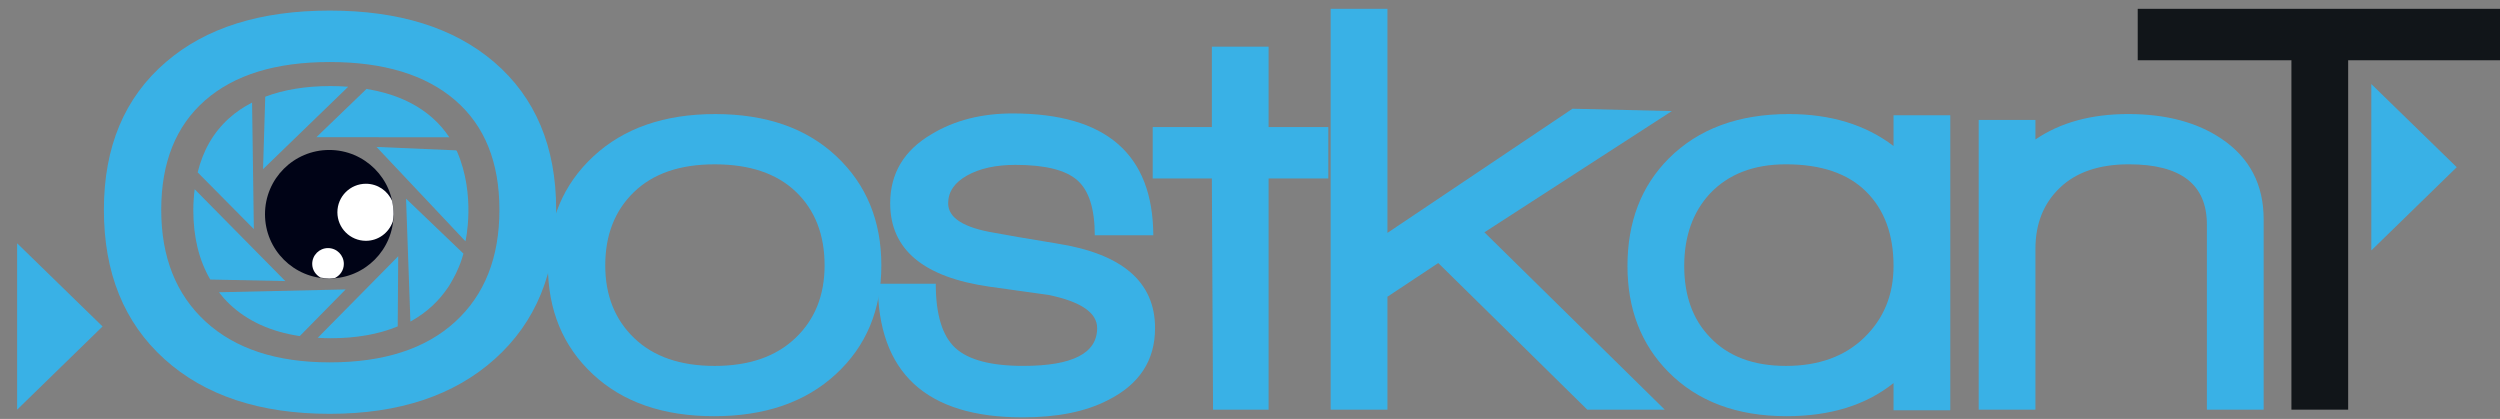
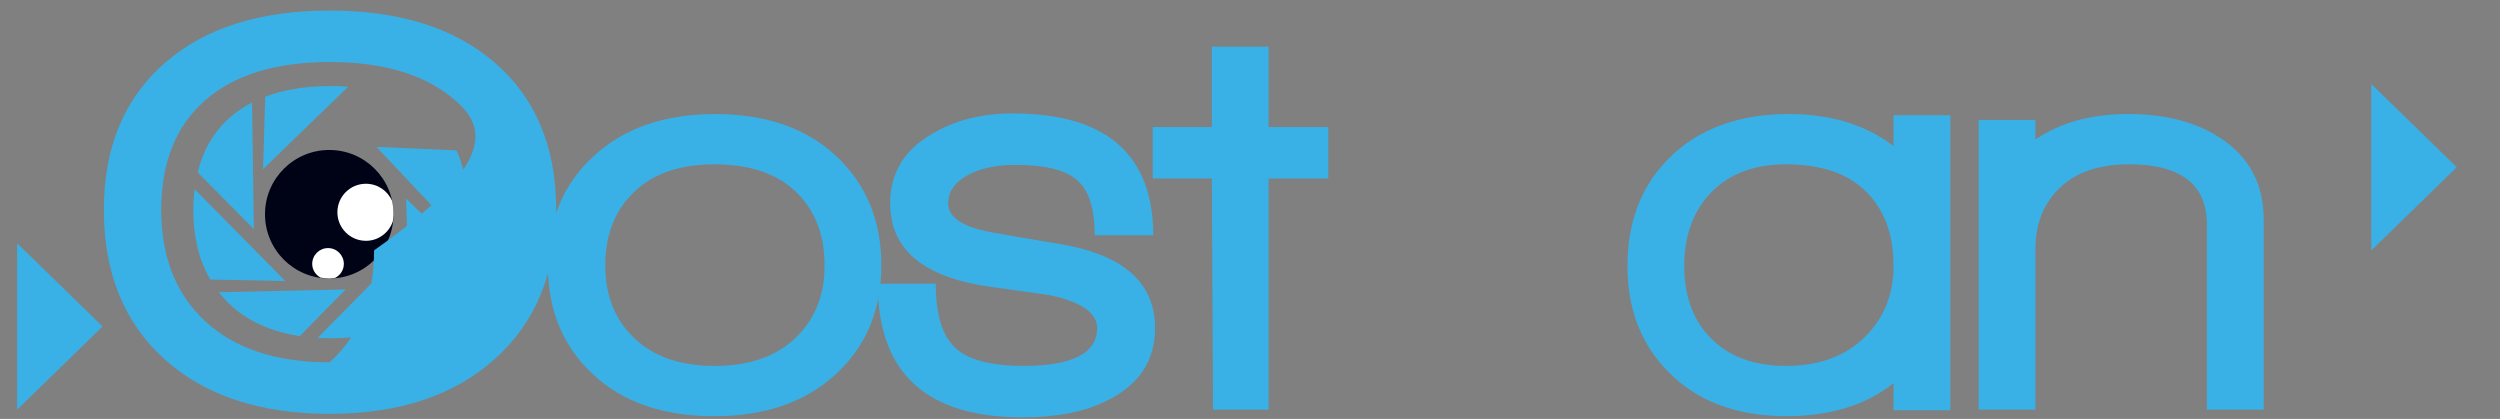
<svg xmlns="http://www.w3.org/2000/svg" version="1.1" id="logo" x="0px" y="0px" width="283.46px" height="47.5px" viewBox="0 0 283.46 47.5" enable-background="new 0 0 283.46 47.5" xml:space="preserve">
  <rect x="0" y="0" width="283.46" height="47.5" fill="#808080" stroke="none" />
  <polygon fill="#39B1E6" points="137.405,5.289 137.405,14.406 130.699,14.406 130.699,20.238 137.405,20.238 137.539,46.45   143.839,46.45 143.839,20.238 150.609,20.238 150.609,14.406 143.839,14.406 143.839,5.289 " />
-   <polygon fill="#39B1E6" points="150.876,1 150.876,46.449 157.313,46.449 157.313,33.644 163.076,29.824 179.972,46.449   188.755,46.449 168.308,26.339 189.56,12.596 178.294,12.327 157.313,26.405 157.313,1 " />
-   <polygon fill="#111519" points="242.383,1 242.383,6.832 259.811,6.832 259.811,46.449 266.244,46.449 266.244,6.832 283.61,6.832   283.61,1 " />
  <polygon fill="#39B1E6" points="268.869,9.53 268.869,28.396 278.554,18.959 " />
  <polygon fill="#39B1E6" points="1.943,46.449 11.627,37.015 1.943,27.584 " />
  <g>
    <path fill="#000316" d="M44.62,24.287c0,4.027-3.263,7.29-7.286,7.29c-4.026,0-7.288-3.263-7.288-7.29   c0-4.022,3.262-7.283,7.288-7.283C41.356,17.004,44.62,20.265,44.62,24.287" />
    <path fill="#FFFFFF" d="M44.465,22.801c-0.492-1.155-1.639-1.966-2.977-1.966c-1.785,0-3.233,1.447-3.233,3.233   c0,1.789,1.448,3.236,3.233,3.236c1.421,0,2.613-0.923,3.05-2.192c0.028-0.275,0.081-0.542,0.081-0.824   C44.618,23.781,44.564,23.281,44.465,22.801" />
    <path fill="#39B1E6" d="M37.481,9.758c-2.848,0-5.307,0.413-7.406,1.207l-0.25,8.213l9.655-9.344   C38.834,9.787,38.17,9.758,37.481,9.758" />
    <path fill="#39B1E6" d="M42.691,16.66L52.776,27.36c0,0,1.215-5.236-0.973-10.224l-0.083-0.088L42.691,16.66z" />
    <path fill="#39B1E6" d="M46.534,36.461c0.922-0.51,1.768-1.113,2.523-1.82c0.645-0.607,1.207-1.275,1.702-1.993   c0.04-0.069,0.084-0.119,0.128-0.185c0.057-0.087,0.102-0.184,0.158-0.267c0.229-0.38,0.45-0.785,0.656-1.201   c0.117-0.236,0.229-0.482,0.33-0.734c0.054-0.119,0.099-0.25,0.15-0.376c0.134-0.363,0.257-0.74,0.367-1.127l-6.508-6.233   L46.534,36.461z" />
    <path fill="#39B1E6" d="M37.481,38.351c2.932,0,5.463-0.457,7.613-1.343l0.057-7.952L36.029,38.3   C36.503,38.33,36.983,38.351,37.481,38.351" />
    <path fill="#39B1E6" d="M24.819,33.137c0.369,0.465,0.756,0.913,1.195,1.332c2.044,1.938,4.702,3.149,7.975,3.638l5.201-5.289   L24.819,33.137z" />
    <path fill="#39B1E6" d="M23.841,31.694l8.506,0.174L22.073,21.457c-0.095,0.759-0.154,1.544-0.154,2.373   C21.919,26.899,22.571,29.518,23.841,31.694" />
    <path fill="#39B1E6" d="M22.412,19.544l6.37,6.434l-0.201-14.35c-0.963,0.497-1.846,1.088-2.621,1.792   C24.194,15.012,23.019,17.063,22.412,19.544" />
-     <path fill="#39B1E6" d="M50.945,15.566c-0.532-0.799-1.157-1.529-1.889-2.178c-1.931-1.712-4.439-2.805-7.498-3.304l-5.683,5.471   L50.945,15.566z" />
    <path fill="#FFFFFF" d="M37.192,28.129c-0.987,0-1.792,0.802-1.792,1.794c0,0.68,0.396,1.252,0.953,1.554   c0.322,0.045,0.643,0.099,0.98,0.099c0.222,0,0.435-0.044,0.652-0.061c0.59-0.297,1-0.888,1-1.591   C38.986,28.932,38.184,28.129,37.192,28.129" />
  </g>
  <path fill="#39B1E6" d="M211.58,21.713c-2.08-2.056-5.107-3.083-9.085-3.083c-3.663,0-6.548,1.117-8.645,3.353  c-1.924,2.101-2.886,4.825-2.886,8.178c0,3.353,0.962,6.034,2.886,8.043c2.054,2.192,4.934,3.285,8.645,3.285  c3.709,0,6.672-1.072,8.882-3.216c2.214-2.146,3.32-4.849,3.32-8.112C214.697,26.584,213.659,23.77,211.58,21.713 M214.697,46.517  v-3.083c-3.129,2.504-7.174,3.754-12.134,3.754c-5.632,0-10.1-1.676-13.407-5.028c-3.084-3.127-4.626-7.128-4.626-11.999  c0-5.005,1.563-9.073,4.69-12.201c3.354-3.353,7.889-5.028,13.607-5.028c4.742,0,8.694,1.208,11.869,3.621v-3.486h6.435v33.451  H214.697z" />
  <path fill="#39B1E6" d="M250.226,46.45V25.469c0-4.561-2.948-6.839-8.849-6.839c-3.352,0-5.958,0.883-7.809,2.647  c-1.856,1.767-2.783,4.08-2.783,6.938V46.45h-6.433V13.602h6.433v2.212c2.816-1.92,6.322-2.883,10.525-2.883  c4.291,0,7.818,0.939,10.592,2.816c3.175,2.146,4.76,5.184,4.76,9.117V46.45H250.226z" />
-   <path fill="#39B1E6" d="M51.598,11.356c-3.353-2.882-8.088-4.323-14.212-4.323c-6.123,0-10.836,1.452-14.145,4.357  c-3.308,2.905-4.96,7.039-4.96,12.401c0,5.364,1.676,9.588,5.027,12.67c3.353,3.083,8.046,4.626,14.078,4.626  c6.124,0,10.86-1.53,14.212-4.592c3.353-3.062,5.028-7.295,5.028-12.704C56.626,18.385,54.951,14.239,51.598,11.356 M56.124,40.686  c-4.625,4.155-10.872,6.235-18.738,6.235c-7.91,0-14.154-2.066-18.736-6.201c-4.583-4.135-6.871-9.778-6.871-16.929  s2.345-12.737,7.039-16.758C23.33,3.143,29.521,1.2,37.385,1.2c7.866,0,14.08,1.943,18.636,5.833  c4.693,4.021,7.04,9.607,7.04,16.758C63.062,30.897,60.748,36.528,56.124,40.686" />
+   <path fill="#39B1E6" d="M51.598,11.356c-3.353-2.882-8.088-4.323-14.212-4.323c-6.123,0-10.836,1.452-14.145,4.357  c-3.308,2.905-4.96,7.039-4.96,12.401c0,5.364,1.676,9.588,5.027,12.67c3.353,3.083,8.046,4.626,14.078,4.626  c3.353-3.062,5.028-7.295,5.028-12.704C56.626,18.385,54.951,14.239,51.598,11.356 M56.124,40.686  c-4.625,4.155-10.872,6.235-18.738,6.235c-7.91,0-14.154-2.066-18.736-6.201c-4.583-4.135-6.871-9.778-6.871-16.929  s2.345-12.737,7.039-16.758C23.33,3.143,29.521,1.2,37.385,1.2c7.866,0,14.08,1.943,18.636,5.833  c4.693,4.021,7.04,9.607,7.04,16.758C63.062,30.897,60.748,36.528,56.124,40.686" />
  <path fill="#39B1E6" d="M90.244,21.746c-2.167-2.076-5.241-3.114-9.217-3.114c-3.934,0-6.984,1.048-9.151,3.149  c-2.168,2.1-3.251,4.871-3.251,8.313c0,3.397,1.096,6.144,3.285,8.244c2.19,2.103,5.229,3.152,9.118,3.152  c3.888,0,6.938-1.05,9.15-3.152c2.212-2.101,3.318-4.847,3.318-8.244C93.495,26.607,92.411,23.824,90.244,21.746 M94.77,42.428  c-3.442,3.174-8.044,4.761-13.809,4.761c-5.768,0-10.348-1.587-13.745-4.761c-3.397-3.172-5.093-7.284-5.093-12.334  s1.719-9.174,5.161-12.369s8.046-4.792,13.812-4.792c5.764,0,10.344,1.598,13.741,4.792s5.094,7.319,5.094,12.369  S98.211,39.256,94.77,42.428" />
  <path fill="#39B1E6" d="M125.606,45.378c-2.504,1.296-5.721,1.944-9.654,1.944c-10.949,0-16.424-5.05-16.424-15.152h6.572  c0,3.485,0.737,5.911,2.21,7.274c1.476,1.362,4.044,2.043,7.708,2.043c5.586,0,8.381-1.427,8.381-4.287  c0-1.745-1.834-2.994-5.496-3.757c-0.314-0.042-2.549-0.356-6.706-0.937c-7.507-1.074-11.263-4.224-11.263-9.451  c0-3.397,1.565-6.01,4.694-7.843c2.592-1.567,5.655-2.349,9.185-2.349c10.592,0,15.909,4.604,15.953,13.811h-6.636  c0-2.994-0.66-5.071-1.977-6.235c-1.319-1.163-3.655-1.745-7.007-1.745c-2.234,0-4.068,0.404-5.499,1.208  c-1.429,0.803-2.141,1.855-2.141,3.152c0,1.653,1.763,2.771,5.294,3.35c1.16,0.225,3.508,0.629,7.038,1.207  c7.418,1.164,11.127,4.357,11.127,9.588C130.968,40.864,129.182,43.591,125.606,45.378" />
</svg>